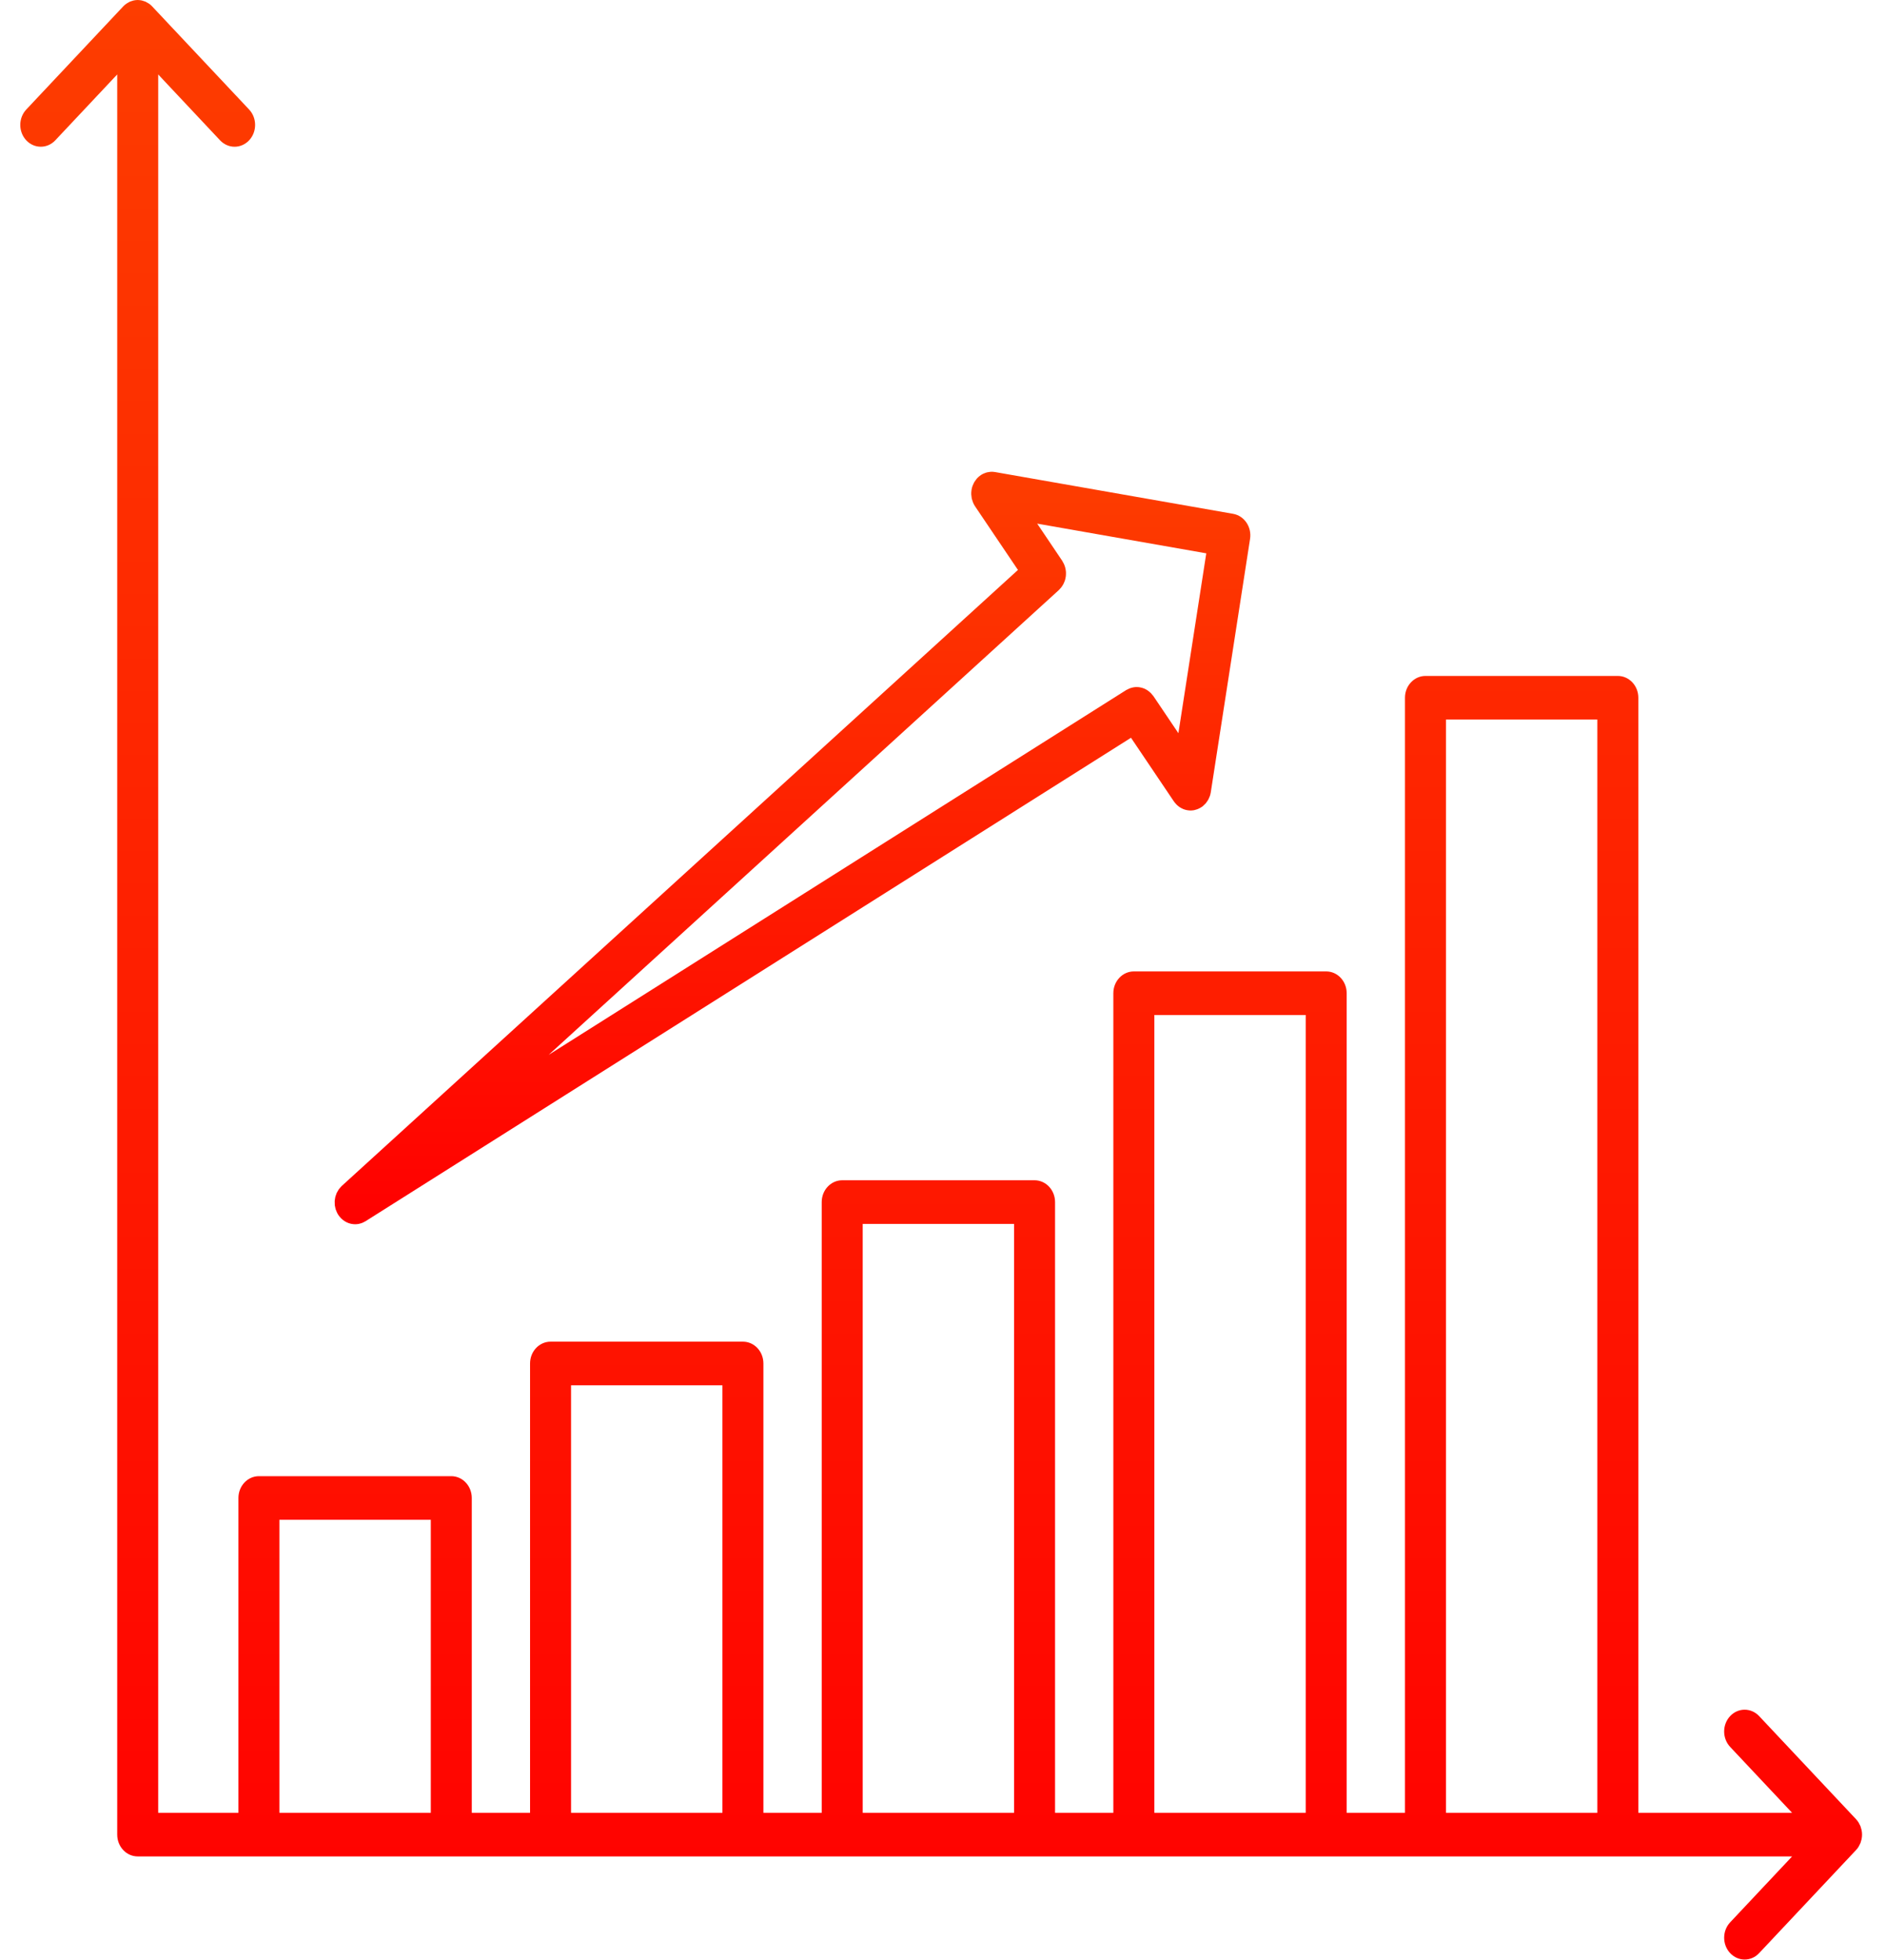
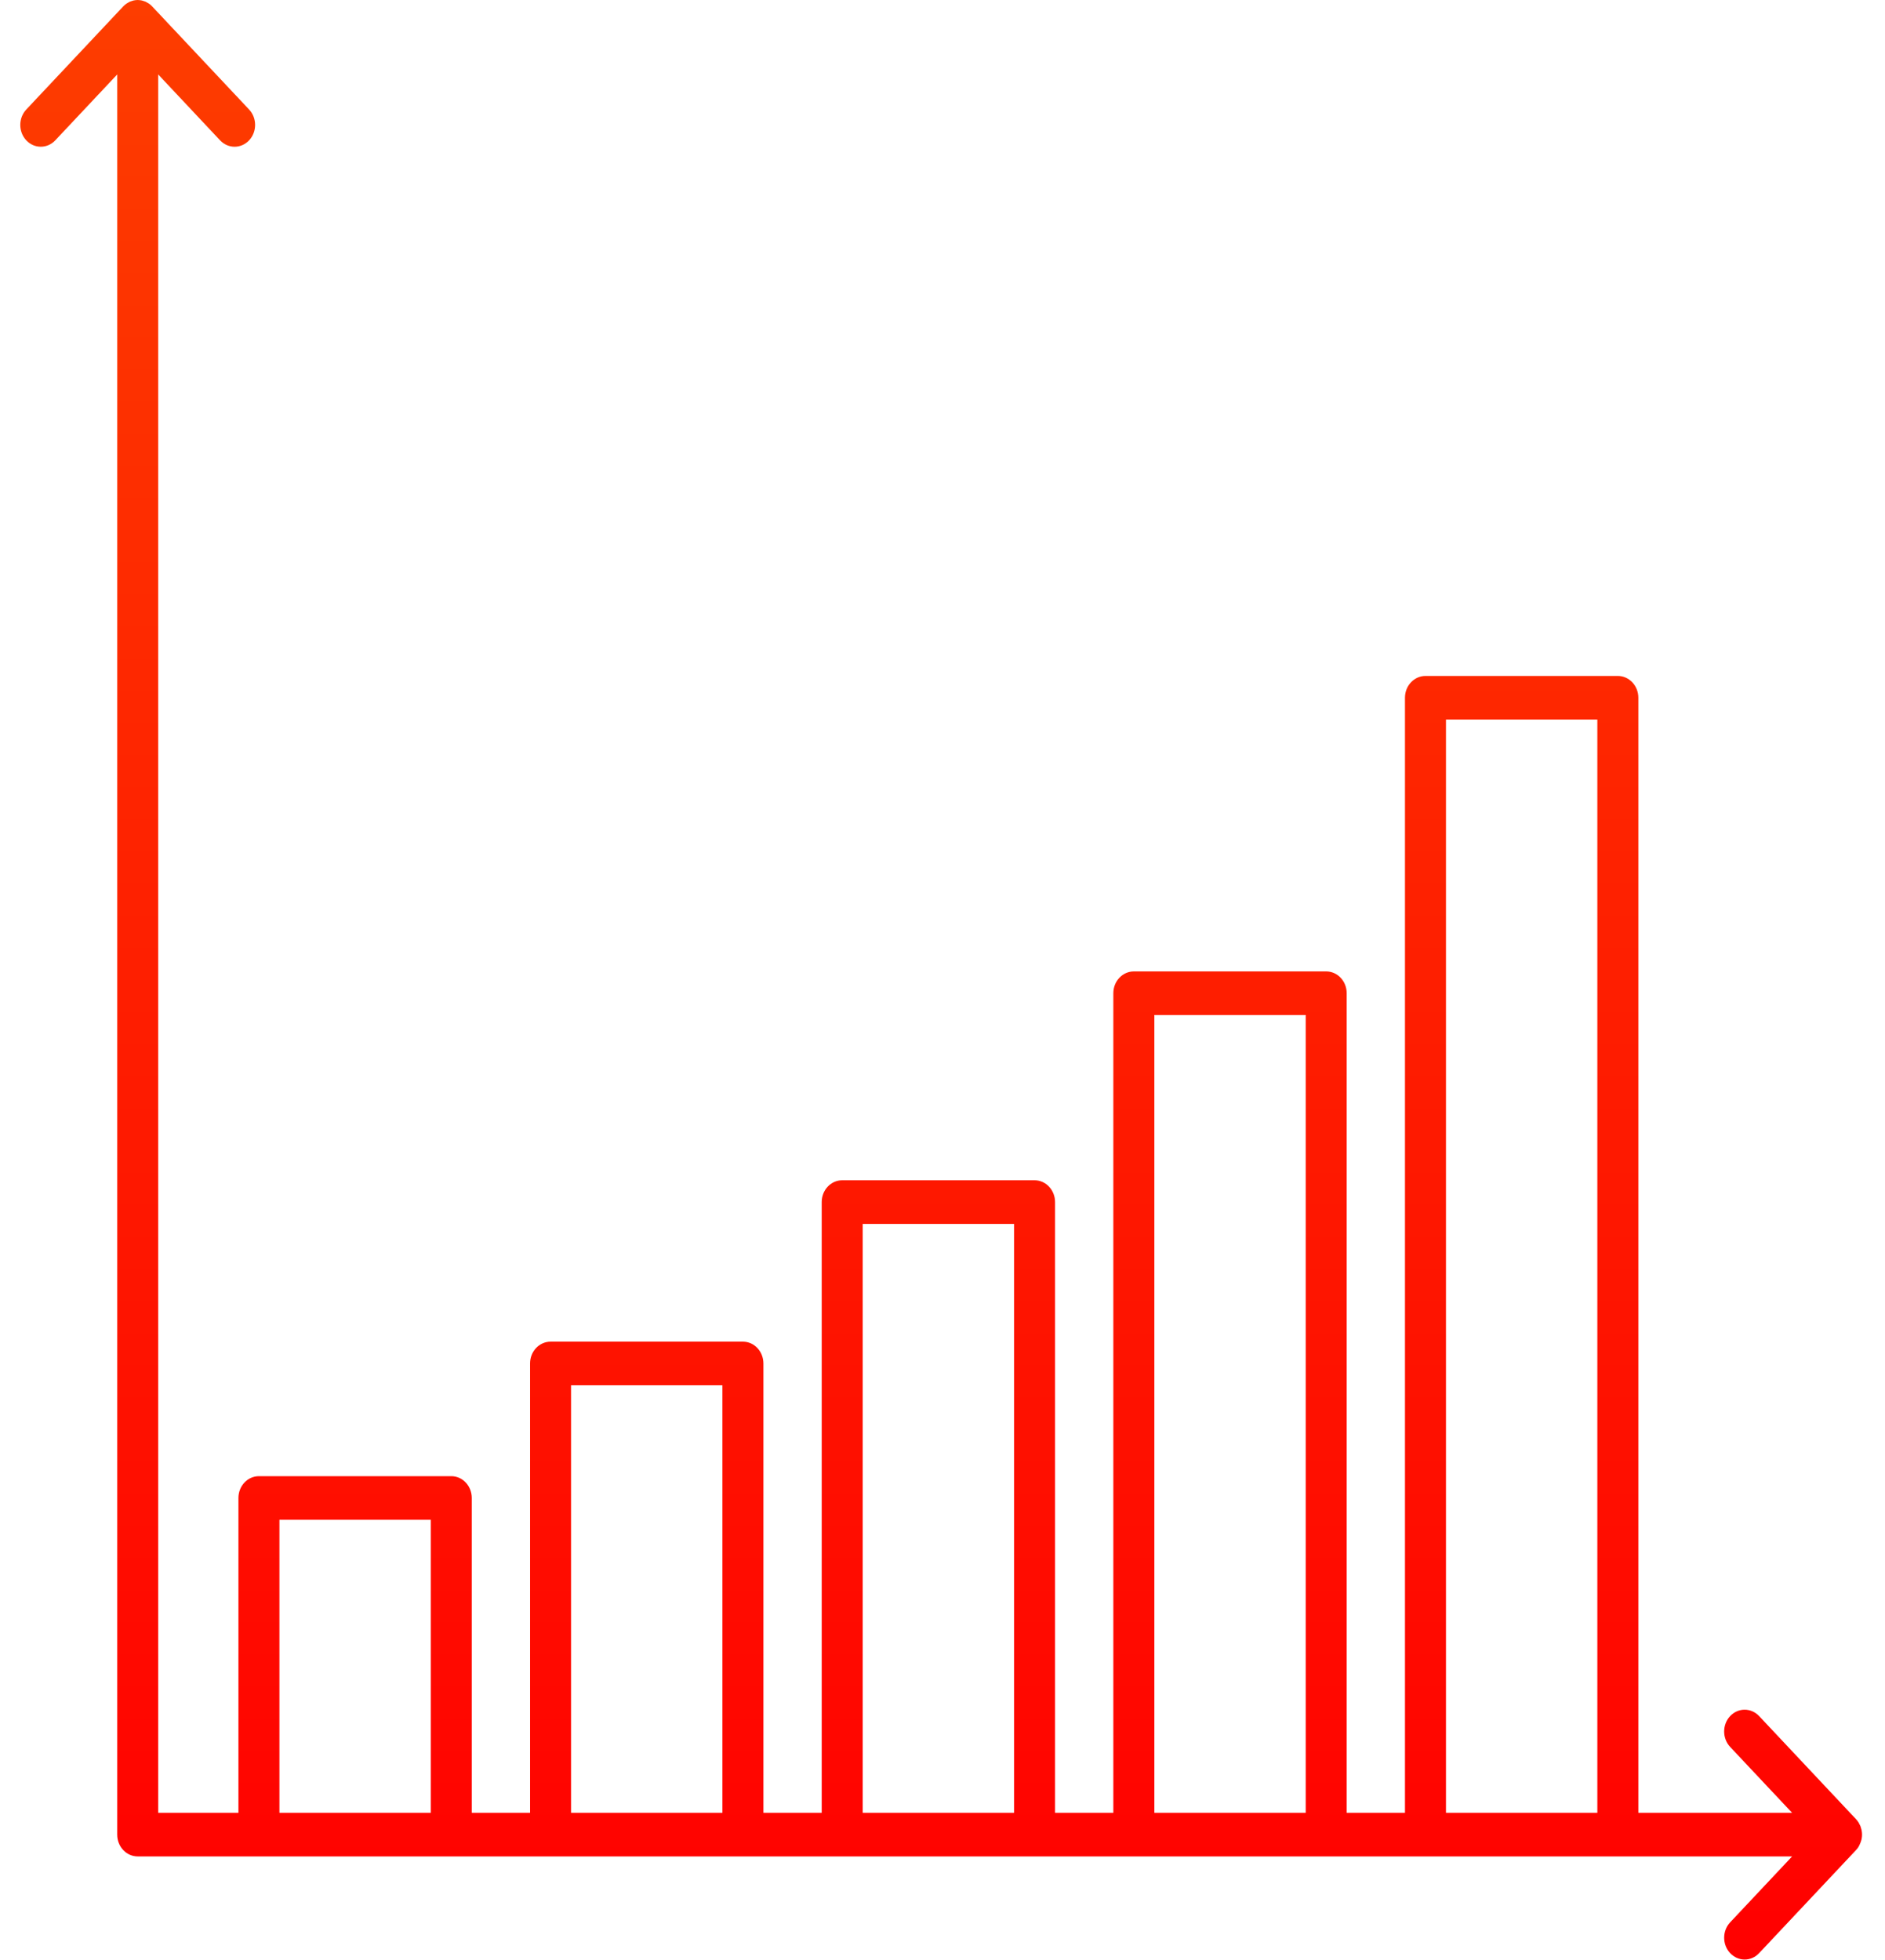
<svg xmlns="http://www.w3.org/2000/svg" width="76" height="79" viewBox="0 0 76 79" fill="none">
-   <path d="M74.936 74.443C74.949 74.422 74.958 74.4 74.969 74.379C74.983 74.35 75 74.322 75.012 74.291C75.022 74.263 75.029 74.233 75.037 74.204C75.044 74.179 75.054 74.154 75.058 74.127C75.08 74.013 75.08 73.897 75.058 73.784C75.054 73.757 75.044 73.732 75.037 73.706C75.029 73.678 75.022 73.648 75.012 73.619C75 73.589 74.983 73.56 74.969 73.532C74.957 73.511 74.949 73.489 74.935 73.468C74.905 73.419 74.871 73.374 74.832 73.333L70.925 69.177C70.602 68.834 70.079 68.834 69.757 69.177C69.434 69.52 69.434 70.076 69.757 70.42L72.254 73.076H66.055V28.127C66.055 27.641 65.684 27.248 65.228 27.248H57.473C57.016 27.248 56.646 27.641 56.646 28.127V73.076H54.296V40.038C54.296 39.552 53.926 39.159 53.47 39.159H45.715C45.258 39.159 44.888 39.552 44.888 40.038V73.076H42.538V48.457C42.538 47.972 42.168 47.578 41.712 47.578H33.956C33.499 47.578 33.13 47.972 33.13 48.457V73.076H30.779V54.963C30.779 54.477 30.41 54.084 29.954 54.084H22.198C21.741 54.084 21.371 54.477 21.371 54.963V73.076H19.021V60.385C19.021 59.899 18.651 59.506 18.194 59.506H10.44C9.983 59.506 9.613 59.899 9.613 60.385V73.076H6.378V3.001L8.874 5.658C9.036 5.829 9.247 5.915 9.459 5.915C9.67 5.915 9.881 5.829 10.043 5.658C10.366 5.314 10.366 4.758 10.043 4.414L6.135 0.258C6.134 0.256 6.131 0.255 6.129 0.252C6.092 0.214 6.053 0.179 6.01 0.149C5.989 0.134 5.968 0.124 5.946 0.112C5.92 0.096 5.895 0.08 5.868 0.068C5.841 0.056 5.813 0.05 5.785 0.04C5.762 0.032 5.739 0.023 5.714 0.018C5.662 0.007 5.611 0.002 5.56 0.001C5.557 0.001 5.555 0 5.551 0C5.549 0 5.547 0.001 5.543 0.001C5.492 0.002 5.441 0.007 5.39 0.018C5.365 0.023 5.341 0.033 5.318 0.04C5.29 0.05 5.262 0.056 5.235 0.068C5.208 0.08 5.183 0.096 5.157 0.112C5.136 0.124 5.114 0.134 5.094 0.149C5.05 0.179 5.011 0.214 4.974 0.252C4.972 0.255 4.97 0.256 4.968 0.258L1.06 4.414C0.737 4.758 0.737 5.314 1.06 5.658C1.383 6 1.906 6 2.228 5.658L4.726 3.001V73.955C4.726 74.441 5.095 74.834 5.551 74.834H72.255L69.757 77.491C69.435 77.833 69.435 78.391 69.757 78.733C69.919 78.905 70.13 78.991 70.341 78.991C70.553 78.991 70.765 78.905 70.925 78.733L74.832 74.578C74.871 74.537 74.906 74.492 74.936 74.443ZM11.266 73.076V61.264H17.369V73.076H11.266ZM23.024 73.076V55.842H29.127V73.076H23.024ZM34.783 73.076V49.337H40.885V73.076H34.783ZM46.541 73.076V40.917H52.644V73.076H46.541ZM58.299 73.076V29.006H64.402V73.076H58.299Z" fill="url(#paint0_linear_151_97)" />
-   <path d="M13.496 48.5C13.496 48.527 13.496 48.554 13.498 48.581C13.502 48.609 13.509 48.634 13.514 48.662C13.521 48.691 13.525 48.72 13.534 48.749C13.542 48.773 13.553 48.795 13.563 48.819C13.575 48.849 13.586 48.88 13.602 48.909C13.604 48.913 13.605 48.917 13.608 48.921C13.63 48.962 13.656 48.999 13.685 49.035C13.687 49.038 13.688 49.041 13.69 49.044C13.694 49.049 13.698 49.051 13.702 49.055C13.739 49.1 13.779 49.142 13.824 49.176C13.824 49.177 13.825 49.177 13.825 49.177C13.868 49.212 13.915 49.239 13.962 49.264C13.972 49.268 13.98 49.274 13.99 49.278C14.037 49.299 14.084 49.316 14.134 49.328C14.143 49.33 14.152 49.332 14.162 49.334C14.213 49.344 14.266 49.351 14.319 49.351C14.362 49.351 14.405 49.346 14.448 49.34C14.459 49.338 14.471 49.334 14.483 49.332C14.514 49.325 14.545 49.317 14.575 49.305C14.589 49.3 14.602 49.297 14.616 49.291C14.648 49.278 14.681 49.26 14.713 49.242C14.721 49.238 14.729 49.235 14.736 49.23C14.737 49.229 14.739 49.229 14.739 49.228L45.6 29.74L47.329 32.306C47.33 32.306 47.33 32.306 47.33 32.306C47.359 32.347 47.39 32.385 47.423 32.419C47.431 32.427 47.438 32.434 47.445 32.442C47.48 32.475 47.517 32.506 47.555 32.533C47.561 32.536 47.567 32.539 47.572 32.543C47.611 32.568 47.651 32.59 47.693 32.607C47.699 32.61 47.704 32.613 47.711 32.616C47.756 32.634 47.804 32.647 47.852 32.657C47.858 32.658 47.862 32.66 47.867 32.66C47.872 32.661 47.877 32.661 47.882 32.661C47.921 32.668 47.96 32.672 48 32.672C48.001 32.672 48.001 32.672 48.002 32.672C48.005 32.672 48.007 32.672 48.01 32.672C48.053 32.671 48.096 32.667 48.138 32.66C48.154 32.657 48.169 32.652 48.184 32.648C48.213 32.641 48.242 32.633 48.271 32.622C48.288 32.617 48.305 32.609 48.321 32.601C48.346 32.59 48.37 32.578 48.395 32.564C48.412 32.554 48.429 32.542 48.447 32.531C48.458 32.523 48.471 32.516 48.483 32.508C48.49 32.502 48.497 32.495 48.504 32.488C48.53 32.467 48.554 32.443 48.578 32.418C48.592 32.404 48.607 32.389 48.62 32.374C48.642 32.347 48.661 32.319 48.681 32.288C48.691 32.273 48.701 32.259 48.71 32.243C48.73 32.207 48.746 32.17 48.761 32.131C48.766 32.12 48.773 32.108 48.777 32.097C48.795 32.045 48.808 31.992 48.817 31.936L50.4 21.724C50.475 21.245 50.17 20.793 49.719 20.713L40.119 19.029C40.065 19.02 40.011 19.016 39.958 19.018C39.923 19.019 39.892 19.025 39.859 19.031C39.839 19.035 39.819 19.035 39.798 19.041C39.759 19.049 39.722 19.065 39.686 19.08C39.672 19.086 39.659 19.088 39.645 19.095C39.546 19.143 39.455 19.212 39.38 19.297C39.366 19.313 39.356 19.33 39.344 19.347C39.322 19.375 39.301 19.402 39.282 19.433C39.268 19.458 39.258 19.483 39.246 19.509C39.234 19.535 39.221 19.56 39.211 19.587C39.193 19.638 39.179 19.692 39.171 19.745C39.17 19.748 39.17 19.751 39.169 19.753C39.169 19.756 39.169 19.759 39.169 19.762C39.161 19.817 39.157 19.872 39.159 19.926C39.16 19.953 39.165 19.979 39.168 20.005C39.171 20.036 39.173 20.067 39.179 20.096C39.187 20.128 39.198 20.157 39.208 20.188C39.216 20.212 39.222 20.235 39.232 20.258C39.254 20.312 39.281 20.362 39.312 20.409L41.042 22.975L13.781 47.805C13.777 47.808 13.776 47.811 13.773 47.814C13.748 47.837 13.728 47.862 13.707 47.888C13.691 47.906 13.673 47.923 13.66 47.943C13.643 47.967 13.629 47.993 13.615 48.019C13.601 48.042 13.586 48.065 13.575 48.09C13.564 48.114 13.557 48.14 13.548 48.165C13.538 48.193 13.527 48.219 13.52 48.248C13.514 48.275 13.511 48.302 13.506 48.33C13.502 48.358 13.496 48.385 13.494 48.413C13.492 48.442 13.495 48.47 13.496 48.5ZM47.511 29.556L46.502 28.059C46.492 28.046 46.481 28.035 46.471 28.023C46.452 27.998 46.434 27.974 46.413 27.953C46.394 27.933 46.375 27.915 46.355 27.898C46.334 27.879 46.312 27.861 46.289 27.845C46.267 27.828 46.244 27.815 46.222 27.802C46.197 27.788 46.174 27.775 46.149 27.764C46.125 27.754 46.101 27.744 46.075 27.736C46.05 27.727 46.024 27.72 45.998 27.715C45.973 27.709 45.947 27.705 45.921 27.701C45.895 27.698 45.868 27.697 45.841 27.696C45.815 27.696 45.789 27.697 45.762 27.698C45.736 27.701 45.71 27.704 45.683 27.71C45.656 27.715 45.63 27.721 45.603 27.73C45.578 27.738 45.553 27.746 45.529 27.757C45.502 27.767 45.477 27.781 45.452 27.795C45.437 27.802 45.422 27.807 45.408 27.816L22.12 42.523L42.692 23.785C42.705 23.774 42.714 23.76 42.725 23.748C42.746 23.727 42.766 23.706 42.784 23.683C42.802 23.661 42.817 23.638 42.832 23.615C42.847 23.591 42.863 23.568 42.875 23.542C42.889 23.517 42.9 23.491 42.91 23.465C42.921 23.44 42.931 23.414 42.939 23.387C42.947 23.36 42.953 23.333 42.959 23.305C42.965 23.277 42.969 23.251 42.973 23.222C42.976 23.195 42.977 23.168 42.978 23.139C42.978 23.11 42.978 23.083 42.977 23.054C42.975 23.027 42.971 22.999 42.967 22.972C42.962 22.944 42.957 22.916 42.95 22.888C42.943 22.86 42.934 22.833 42.925 22.806C42.915 22.779 42.905 22.754 42.893 22.728C42.881 22.701 42.865 22.675 42.85 22.65C42.841 22.634 42.836 22.619 42.827 22.606L41.818 21.108L48.635 22.305L47.511 29.556Z" fill="url(#paint1_linear_151_97)" />
+   <path d="M74.936 74.443C74.949 74.422 74.958 74.4 74.969 74.379C75.022 74.263 75.029 74.233 75.037 74.204C75.044 74.179 75.054 74.154 75.058 74.127C75.08 74.013 75.08 73.897 75.058 73.784C75.054 73.757 75.044 73.732 75.037 73.706C75.029 73.678 75.022 73.648 75.012 73.619C75 73.589 74.983 73.56 74.969 73.532C74.957 73.511 74.949 73.489 74.935 73.468C74.905 73.419 74.871 73.374 74.832 73.333L70.925 69.177C70.602 68.834 70.079 68.834 69.757 69.177C69.434 69.52 69.434 70.076 69.757 70.42L72.254 73.076H66.055V28.127C66.055 27.641 65.684 27.248 65.228 27.248H57.473C57.016 27.248 56.646 27.641 56.646 28.127V73.076H54.296V40.038C54.296 39.552 53.926 39.159 53.47 39.159H45.715C45.258 39.159 44.888 39.552 44.888 40.038V73.076H42.538V48.457C42.538 47.972 42.168 47.578 41.712 47.578H33.956C33.499 47.578 33.13 47.972 33.13 48.457V73.076H30.779V54.963C30.779 54.477 30.41 54.084 29.954 54.084H22.198C21.741 54.084 21.371 54.477 21.371 54.963V73.076H19.021V60.385C19.021 59.899 18.651 59.506 18.194 59.506H10.44C9.983 59.506 9.613 59.899 9.613 60.385V73.076H6.378V3.001L8.874 5.658C9.036 5.829 9.247 5.915 9.459 5.915C9.67 5.915 9.881 5.829 10.043 5.658C10.366 5.314 10.366 4.758 10.043 4.414L6.135 0.258C6.134 0.256 6.131 0.255 6.129 0.252C6.092 0.214 6.053 0.179 6.01 0.149C5.989 0.134 5.968 0.124 5.946 0.112C5.92 0.096 5.895 0.08 5.868 0.068C5.841 0.056 5.813 0.05 5.785 0.04C5.762 0.032 5.739 0.023 5.714 0.018C5.662 0.007 5.611 0.002 5.56 0.001C5.557 0.001 5.555 0 5.551 0C5.549 0 5.547 0.001 5.543 0.001C5.492 0.002 5.441 0.007 5.39 0.018C5.365 0.023 5.341 0.033 5.318 0.04C5.29 0.05 5.262 0.056 5.235 0.068C5.208 0.08 5.183 0.096 5.157 0.112C5.136 0.124 5.114 0.134 5.094 0.149C5.05 0.179 5.011 0.214 4.974 0.252C4.972 0.255 4.97 0.256 4.968 0.258L1.06 4.414C0.737 4.758 0.737 5.314 1.06 5.658C1.383 6 1.906 6 2.228 5.658L4.726 3.001V73.955C4.726 74.441 5.095 74.834 5.551 74.834H72.255L69.757 77.491C69.435 77.833 69.435 78.391 69.757 78.733C69.919 78.905 70.13 78.991 70.341 78.991C70.553 78.991 70.765 78.905 70.925 78.733L74.832 74.578C74.871 74.537 74.906 74.492 74.936 74.443ZM11.266 73.076V61.264H17.369V73.076H11.266ZM23.024 73.076V55.842H29.127V73.076H23.024ZM34.783 73.076V49.337H40.885V73.076H34.783ZM46.541 73.076V40.917H52.644V73.076H46.541ZM58.299 73.076V29.006H64.402V73.076H58.299Z" fill="url(#paint0_linear_151_97)" />
  <defs>
    <linearGradient id="paint0_linear_151_97" x1="37.946" y1="0" x2="37.946" y2="78.991" gradientUnits="userSpaceOnUse">
      <stop stop-color="#FD3D00" />
      <stop offset="1" stop-color="#FF0000" />
    </linearGradient>
    <linearGradient id="paint1_linear_151_97" x1="31.952" y1="19.017" x2="31.952" y2="49.351" gradientUnits="userSpaceOnUse">
      <stop stop-color="#FD3D00" />
      <stop offset="1" stop-color="#FF0000" />
    </linearGradient>
  </defs>
</svg>